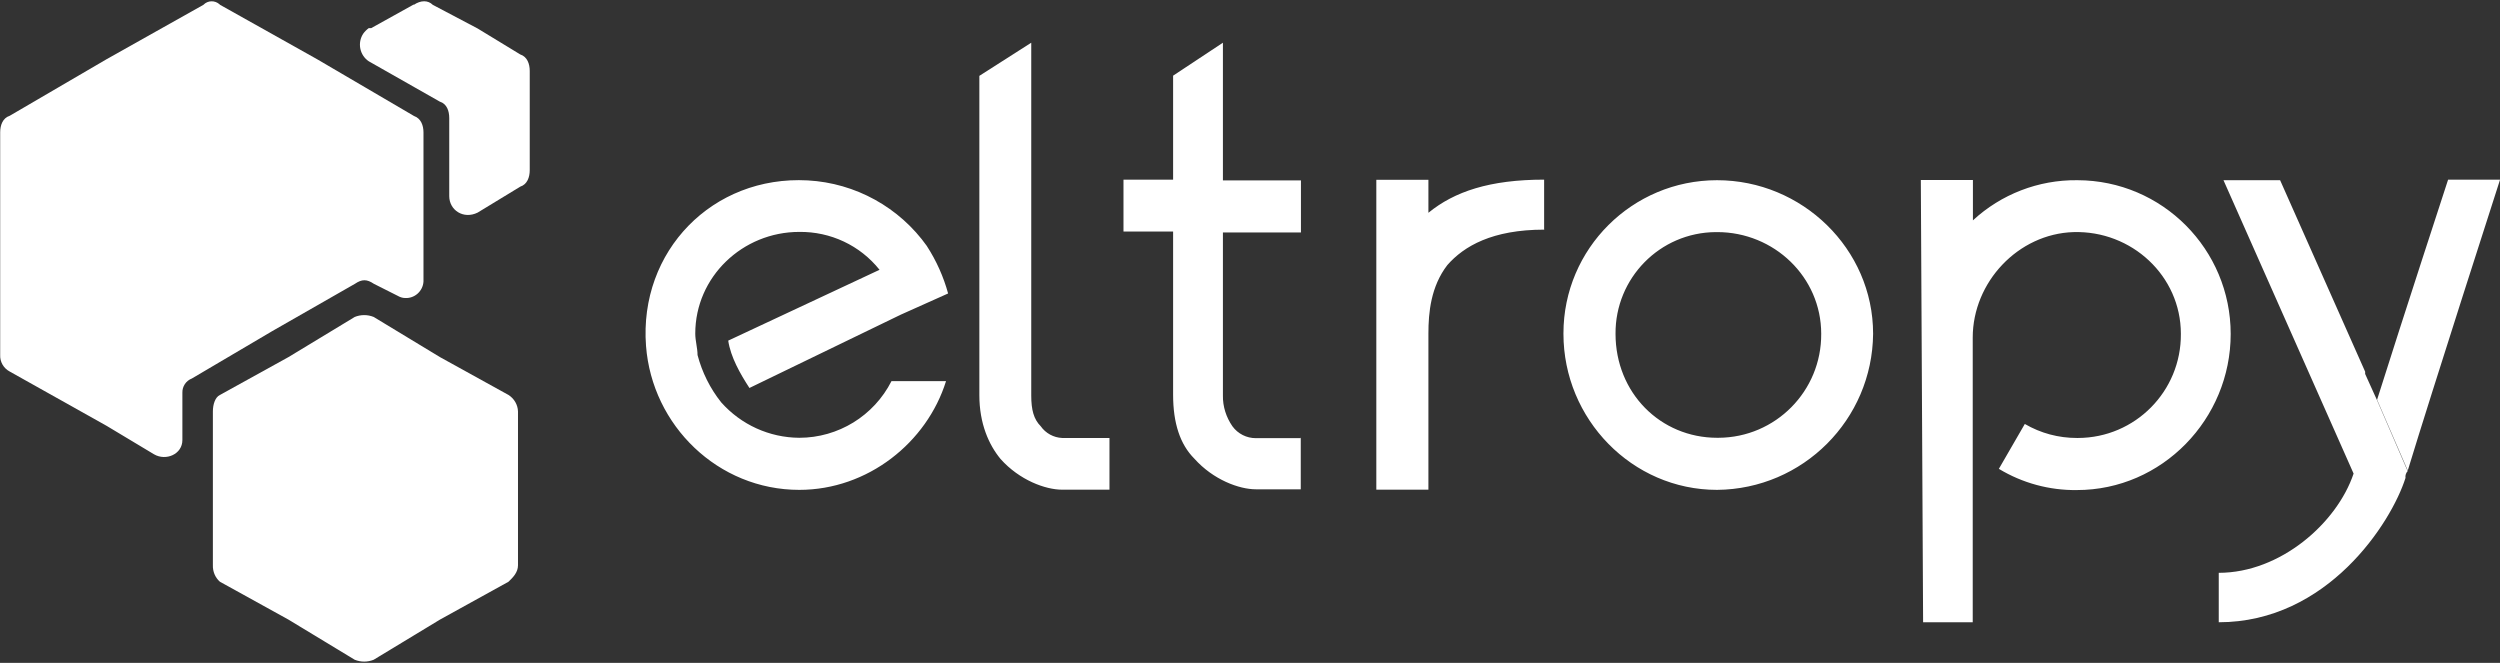
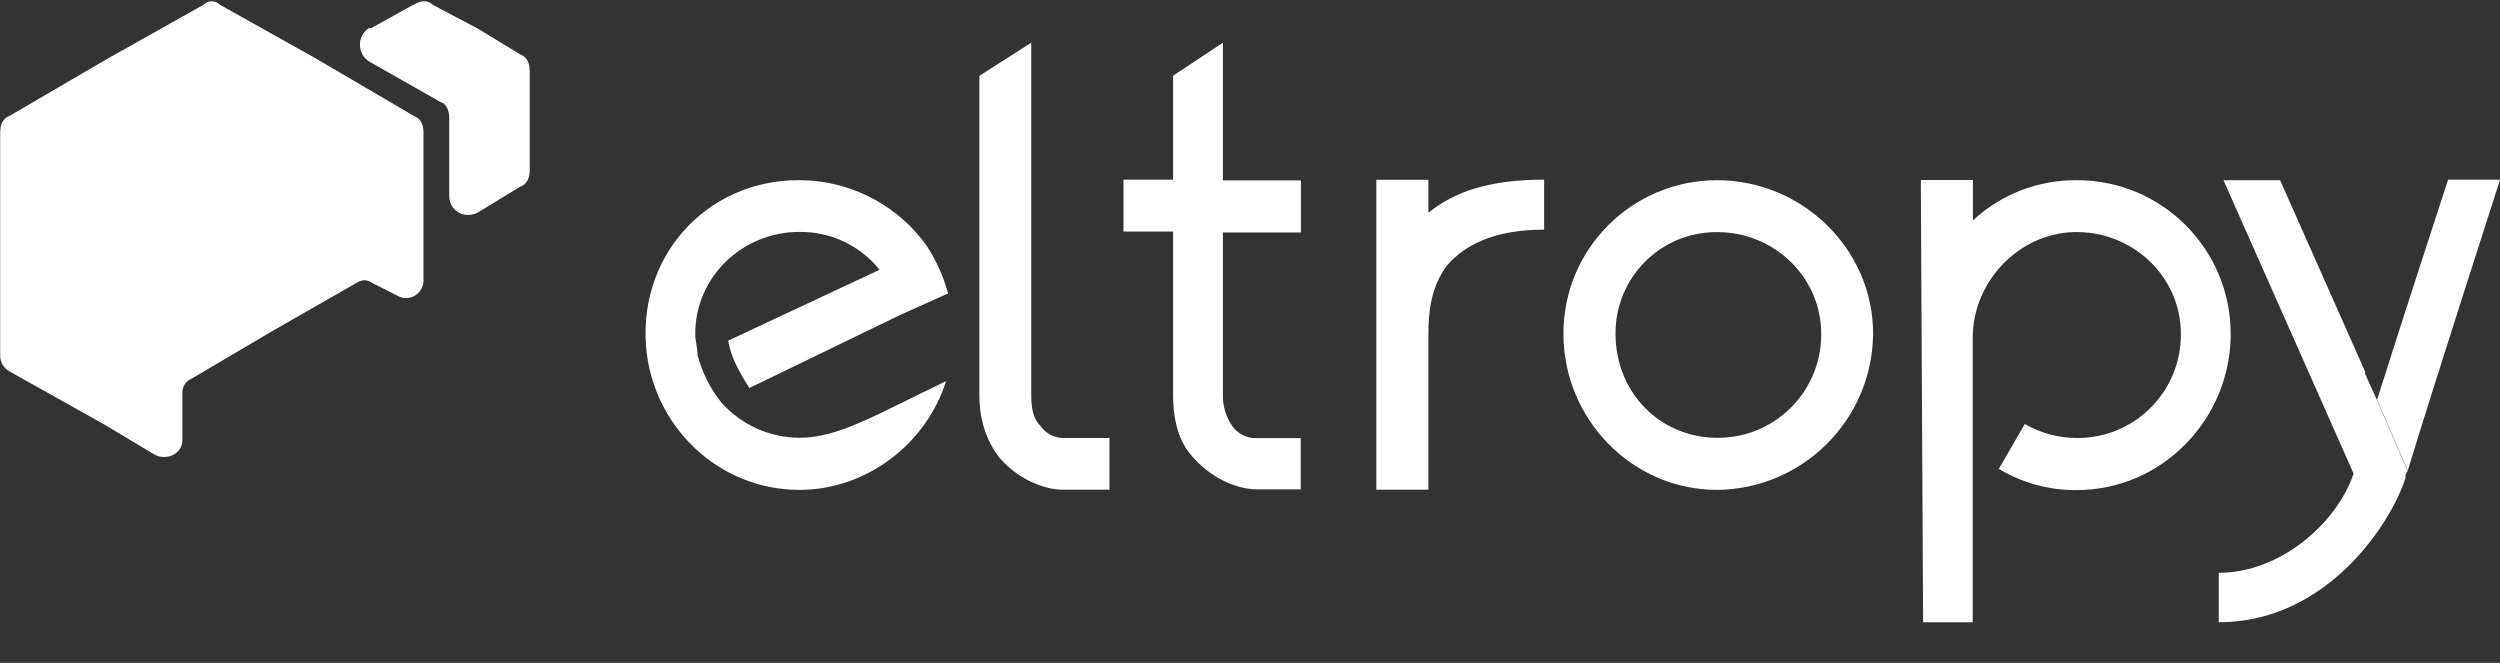
<svg xmlns="http://www.w3.org/2000/svg" width="132" height="35" viewBox="0 0 132 35" fill="none">
  <rect x="0" y="0" width="132" height="35" fill="#333333" stroke="none" />
  <g clip-path="url(#clip0_1_4119)">
    <path fill-rule="evenodd" clip-rule="evenodd" d="M10.74 0.255C10.97 0.015 11.35 0.005 11.6 0.235L11.62 0.255L16.74 3.125L21.86 6.125C22.23 6.255 22.36 6.625 22.36 6.995V14.865C22.33 15.375 21.89 15.765 21.39 15.735C21.25 15.735 21.11 15.685 20.99 15.615L19.74 14.985C19.37 14.735 19.11 14.735 18.74 14.985L14.37 17.485L10.13 19.985C9.82 20.105 9.62 20.405 9.63 20.735V23.235C9.63 23.985 8.76 24.355 8.13 23.985L5.63 22.485L0.51 19.615C0.19 19.445 -0.01 19.105 0.01 18.735V6.985C0.01 6.615 0.14 6.235 0.51 6.115L5.63 3.125L10.74 0.255Z" fill="white" />
    <path fill-rule="evenodd" clip-rule="evenodd" d="M21.85 0.255C22.22 0.005 22.6 0.005 22.85 0.255L25.22 1.505L27.47 2.875C27.84 2.995 27.97 3.375 27.97 3.745V8.985C27.97 9.355 27.84 9.735 27.47 9.855L25.22 11.225C24.47 11.595 23.72 11.095 23.72 10.355V6.235C23.72 5.865 23.6 5.485 23.22 5.365L19.47 3.235C18.99 2.915 18.86 2.255 19.18 1.775C19.26 1.665 19.36 1.565 19.47 1.485H19.6L21.85 0.235V0.255Z" fill="white" />
-     <path fill-rule="evenodd" clip-rule="evenodd" d="M18.73 16.735C19.05 16.605 19.41 16.605 19.73 16.735L23.23 18.855L26.85 20.855C27.15 21.045 27.34 21.375 27.35 21.725V29.845C27.35 30.215 27.1 30.475 26.85 30.715L23.23 32.715L19.73 34.835C19.41 34.965 19.05 34.965 18.73 34.835L15.23 32.715L11.61 30.715C11.36 30.495 11.23 30.175 11.24 29.845V21.725C11.24 21.355 11.36 20.975 11.61 20.855L15.23 18.855L18.73 16.735Z" fill="white" />
-     <path fill-rule="evenodd" clip-rule="evenodd" d="M132 9.495C132 9.495 128.38 20.725 127.13 24.845L125.51 21.105C126.88 16.765 129.23 9.575 129.26 9.485H132.01L132 9.495ZM127.13 24.865C127.04 24.965 126.99 25.095 127.01 25.235C126.26 27.605 122.89 32.855 117.15 32.855V30.245C120.4 30.245 123.39 27.625 124.27 25.005L117.4 9.515H120.39L124.88 19.625V19.745L125.5 21.115L127.12 24.865H127.13ZM90.67 23.115C87.67 23.115 85.3 20.745 85.3 17.625C85.28 14.685 87.64 12.275 90.59 12.255H90.67C93.67 12.255 96.16 14.625 96.16 17.625C96.18 20.645 93.75 23.105 90.73 23.115C90.71 23.115 90.69 23.115 90.66 23.115M82.55 17.625C82.55 22.125 86.17 25.865 90.66 25.865C95.2 25.825 98.86 22.155 98.9 17.625C98.9 13.135 95.15 9.515 90.66 9.515C86.19 9.515 82.55 13.125 82.55 17.605V17.635M68.69 23.135H66.31C65.82 23.135 65.36 22.905 65.07 22.505C64.74 22.025 64.56 21.465 64.57 20.885V12.275H68.69V9.525H64.57V2.255L61.94 3.995V9.485H59.32V12.225H61.94V20.845C61.94 22.345 62.31 23.465 63.06 24.215C64.06 25.335 65.43 25.835 66.31 25.835H68.68V23.085L68.69 23.135ZM115.15 17.635C115.17 20.655 112.74 23.115 109.72 23.125C109.7 23.125 109.68 23.125 109.66 23.125C108.69 23.125 107.75 22.875 106.91 22.385L105.54 24.755C106.78 25.505 108.21 25.895 109.66 25.875C114.16 25.875 117.78 22.125 117.78 17.635C117.78 13.165 114.17 9.525 109.69 9.515H109.66C107.63 9.495 105.66 10.255 104.17 11.635V9.505H101.42L101.54 32.855H104.16V17.825C104.16 14.895 106.56 12.345 109.48 12.255C112.55 12.165 115.15 14.565 115.15 17.625M58.58 23.125H56.08C55.63 23.105 55.21 22.875 54.95 22.505C54.58 22.135 54.45 21.635 54.45 20.885V2.255L51.71 4.005V20.865C51.71 22.365 52.21 23.485 52.83 24.235C53.83 25.355 55.2 25.855 56.08 25.855H58.58V23.105V23.125ZM48.95 13.005C47.49 10.945 45.17 9.665 42.65 9.525C37.63 9.255 33.73 13.255 34.11 18.265C34.43 22.475 37.92 25.865 42.2 25.865C45.82 25.865 48.94 23.365 49.95 20.125H47.07C46.14 21.955 44.26 23.115 42.2 23.115C40.62 23.105 39.13 22.425 38.08 21.245C37.49 20.505 37.07 19.655 36.83 18.745C36.83 18.375 36.71 17.995 36.71 17.615C36.71 14.615 39.21 12.245 42.2 12.245C43.85 12.225 45.41 12.955 46.44 14.245L38.45 17.985C38.58 18.855 39.08 19.735 39.57 20.485L47.56 16.615L50.06 15.495C49.82 14.615 49.44 13.765 48.94 12.995M81.54 12.125C78.79 12.125 77.3 12.995 76.42 13.995C75.55 15.125 75.42 16.495 75.42 17.615V25.855H72.67V9.495H75.42V11.235C76.79 10.115 78.66 9.485 81.53 9.485V12.105L81.54 12.125Z" fill="white" />
+     <path fill-rule="evenodd" clip-rule="evenodd" d="M132 9.495C132 9.495 128.38 20.725 127.13 24.845L125.51 21.105C126.88 16.765 129.23 9.575 129.26 9.485H132.01L132 9.495ZM127.13 24.865C127.04 24.965 126.99 25.095 127.01 25.235C126.26 27.605 122.89 32.855 117.15 32.855V30.245C120.4 30.245 123.39 27.625 124.27 25.005L117.4 9.515H120.39L124.88 19.625V19.745L125.5 21.115L127.12 24.865H127.13ZM90.67 23.115C87.67 23.115 85.3 20.745 85.3 17.625C85.28 14.685 87.64 12.275 90.59 12.255H90.67C93.67 12.255 96.16 14.625 96.16 17.625C96.18 20.645 93.75 23.105 90.73 23.115C90.71 23.115 90.69 23.115 90.66 23.115M82.55 17.625C82.55 22.125 86.17 25.865 90.66 25.865C95.2 25.825 98.86 22.155 98.9 17.625C98.9 13.135 95.15 9.515 90.66 9.515C86.19 9.515 82.55 13.125 82.55 17.605V17.635M68.69 23.135H66.31C65.82 23.135 65.36 22.905 65.07 22.505C64.74 22.025 64.56 21.465 64.57 20.885V12.275H68.69V9.525H64.57V2.255L61.94 3.995V9.485H59.32V12.225H61.94V20.845C61.94 22.345 62.31 23.465 63.06 24.215C64.06 25.335 65.43 25.835 66.31 25.835H68.68V23.085L68.69 23.135ZM115.15 17.635C115.17 20.655 112.74 23.115 109.72 23.125C109.7 23.125 109.68 23.125 109.66 23.125C108.69 23.125 107.75 22.875 106.91 22.385L105.54 24.755C106.78 25.505 108.21 25.895 109.66 25.875C114.16 25.875 117.78 22.125 117.78 17.635C117.78 13.165 114.17 9.525 109.69 9.515H109.66C107.63 9.495 105.66 10.255 104.17 11.635V9.505H101.42L101.54 32.855H104.16V17.825C104.16 14.895 106.56 12.345 109.48 12.255C112.55 12.165 115.15 14.565 115.15 17.625M58.58 23.125H56.08C55.63 23.105 55.21 22.875 54.95 22.505C54.58 22.135 54.45 21.635 54.45 20.885V2.255L51.71 4.005V20.865C51.71 22.365 52.21 23.485 52.83 24.235C53.83 25.355 55.2 25.855 56.08 25.855H58.58V23.105V23.125ZM48.95 13.005C47.49 10.945 45.17 9.665 42.65 9.525C37.63 9.255 33.73 13.255 34.11 18.265C34.43 22.475 37.92 25.865 42.2 25.865C45.82 25.865 48.94 23.365 49.95 20.125C46.14 21.955 44.26 23.115 42.2 23.115C40.62 23.105 39.13 22.425 38.08 21.245C37.49 20.505 37.07 19.655 36.83 18.745C36.83 18.375 36.71 17.995 36.71 17.615C36.71 14.615 39.21 12.245 42.2 12.245C43.85 12.225 45.41 12.955 46.44 14.245L38.45 17.985C38.58 18.855 39.08 19.735 39.57 20.485L47.56 16.615L50.06 15.495C49.82 14.615 49.44 13.765 48.94 12.995M81.54 12.125C78.79 12.125 77.3 12.995 76.42 13.995C75.55 15.125 75.42 16.495 75.42 17.615V25.855H72.67V9.495H75.42V11.235C76.79 10.115 78.66 9.485 81.53 9.485V12.105L81.54 12.125Z" fill="white" />
  </g>
  <defs>
    <clipPath id="clip0_1_4119">
      <rect width="132.01" height="34.87" fill="white" transform="translate(0 0.065)" />
    </clipPath>
  </defs>
</svg>